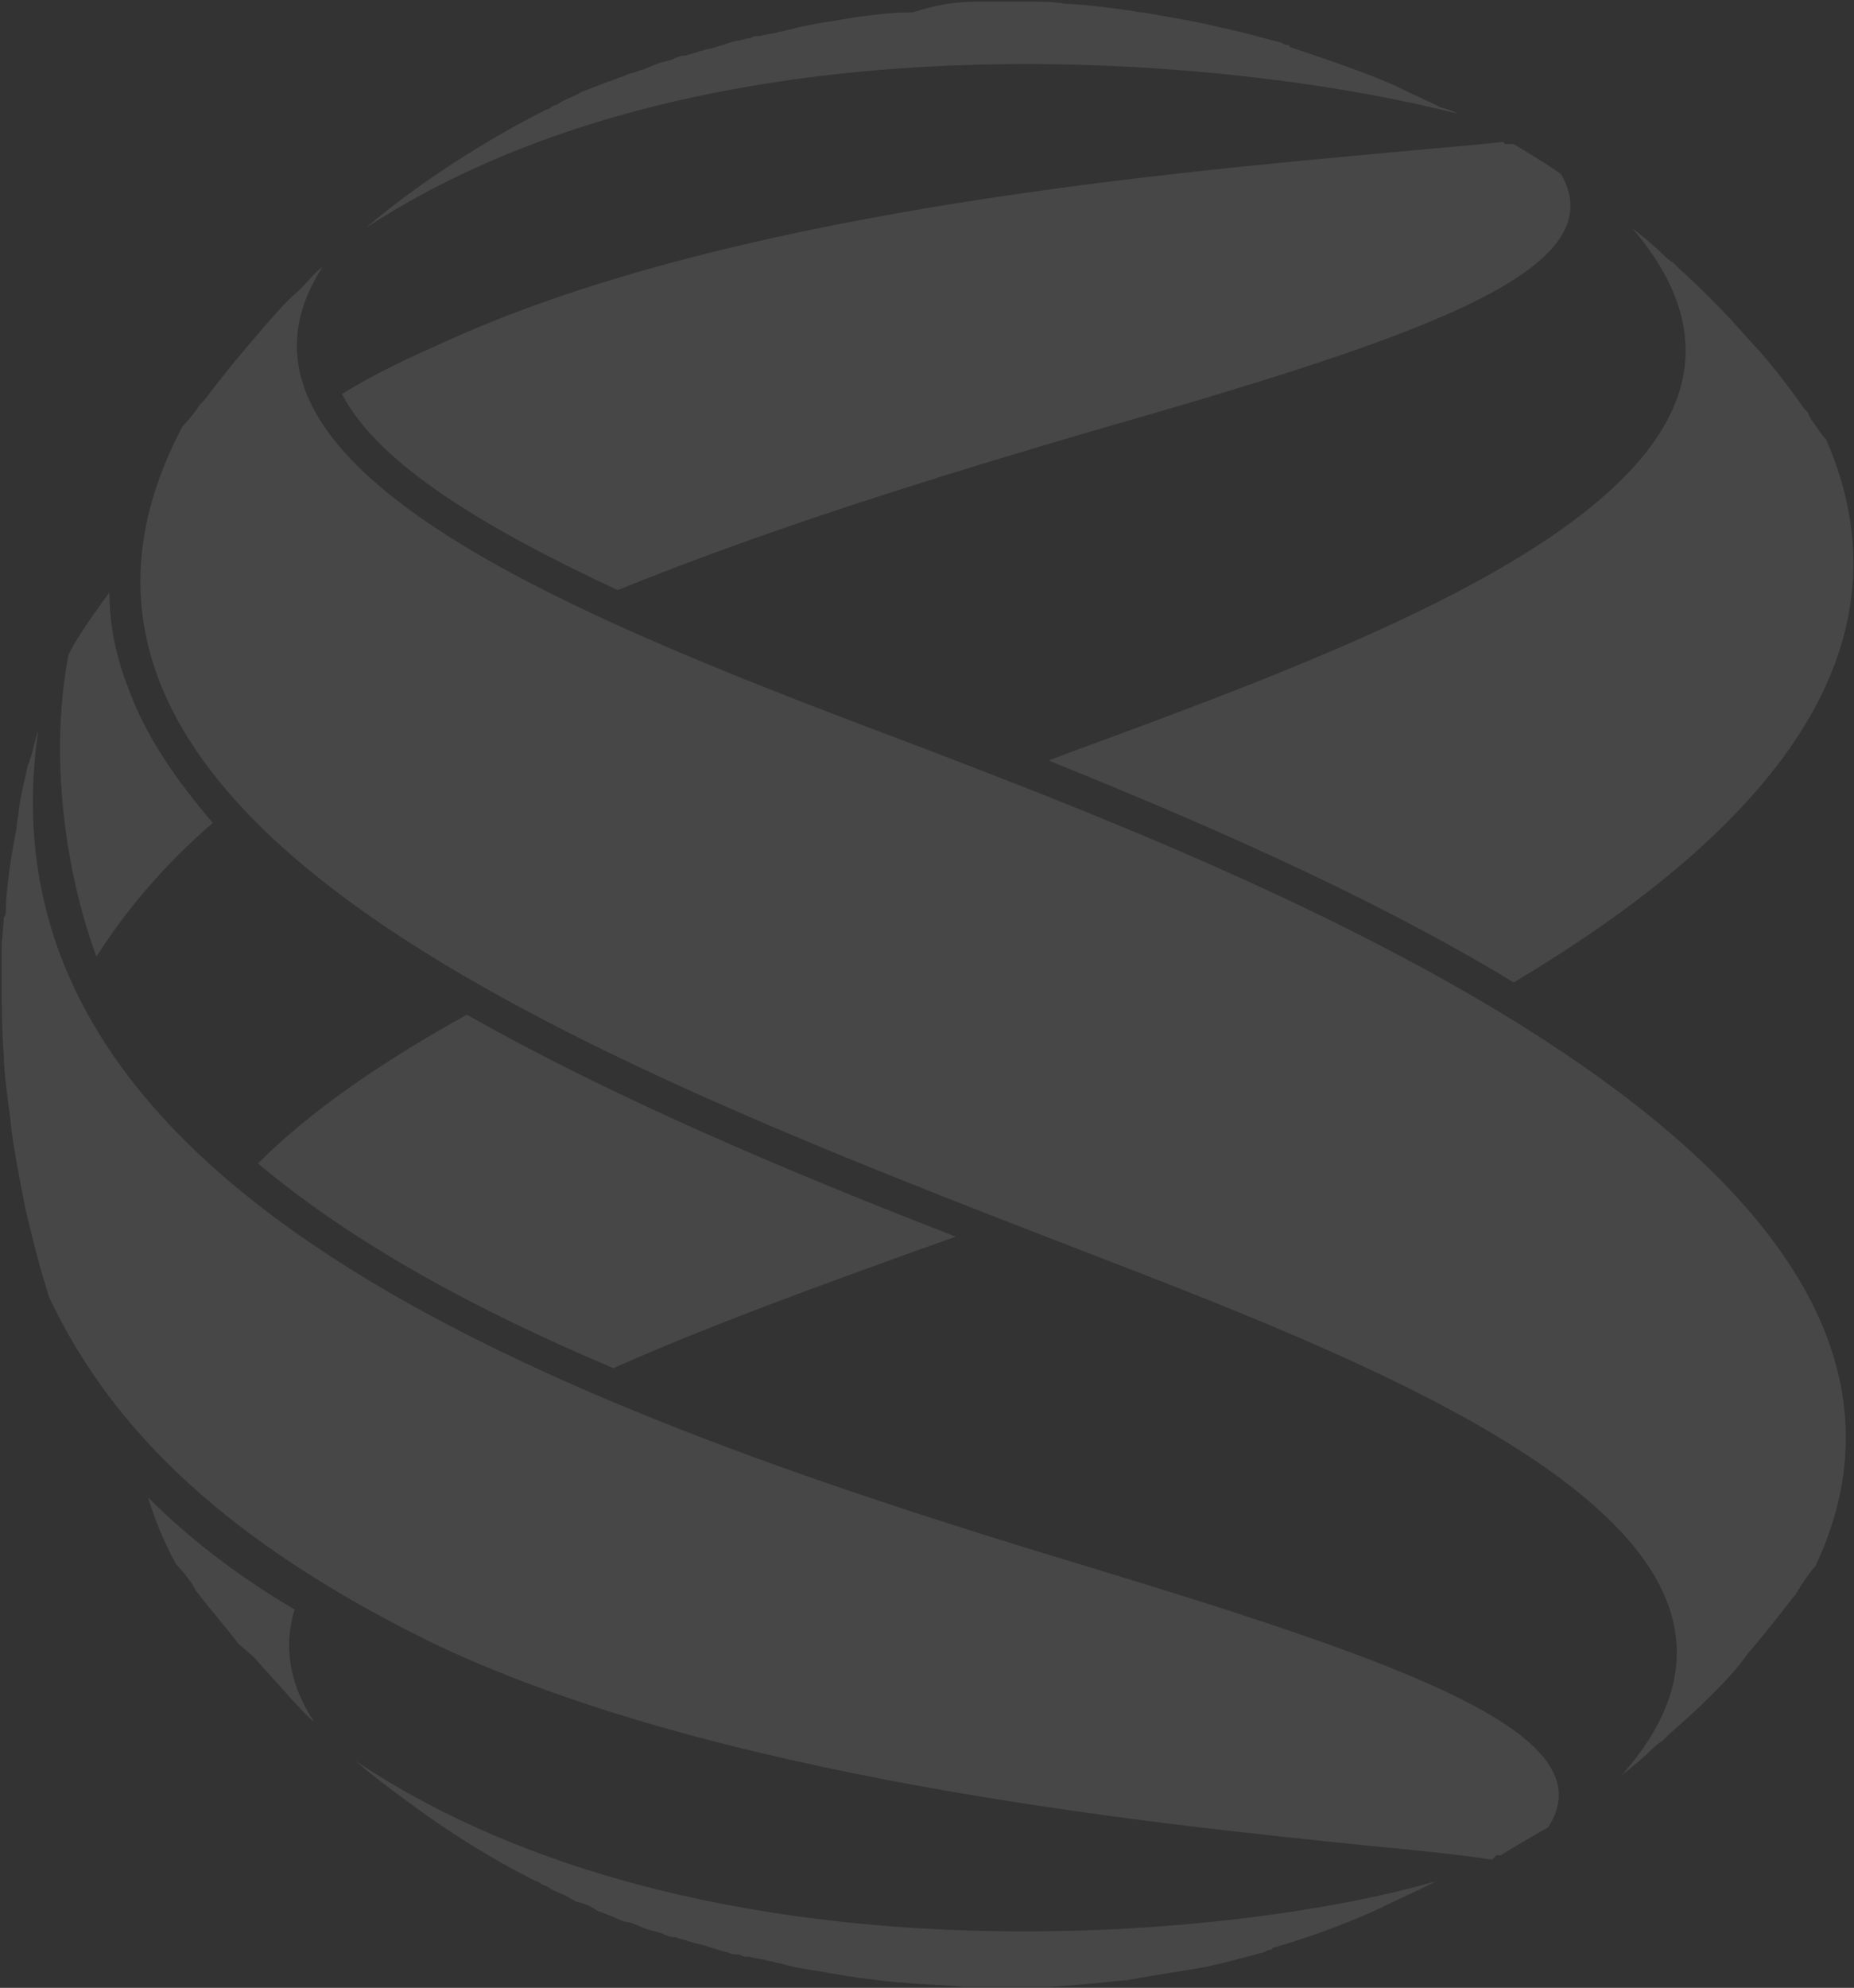
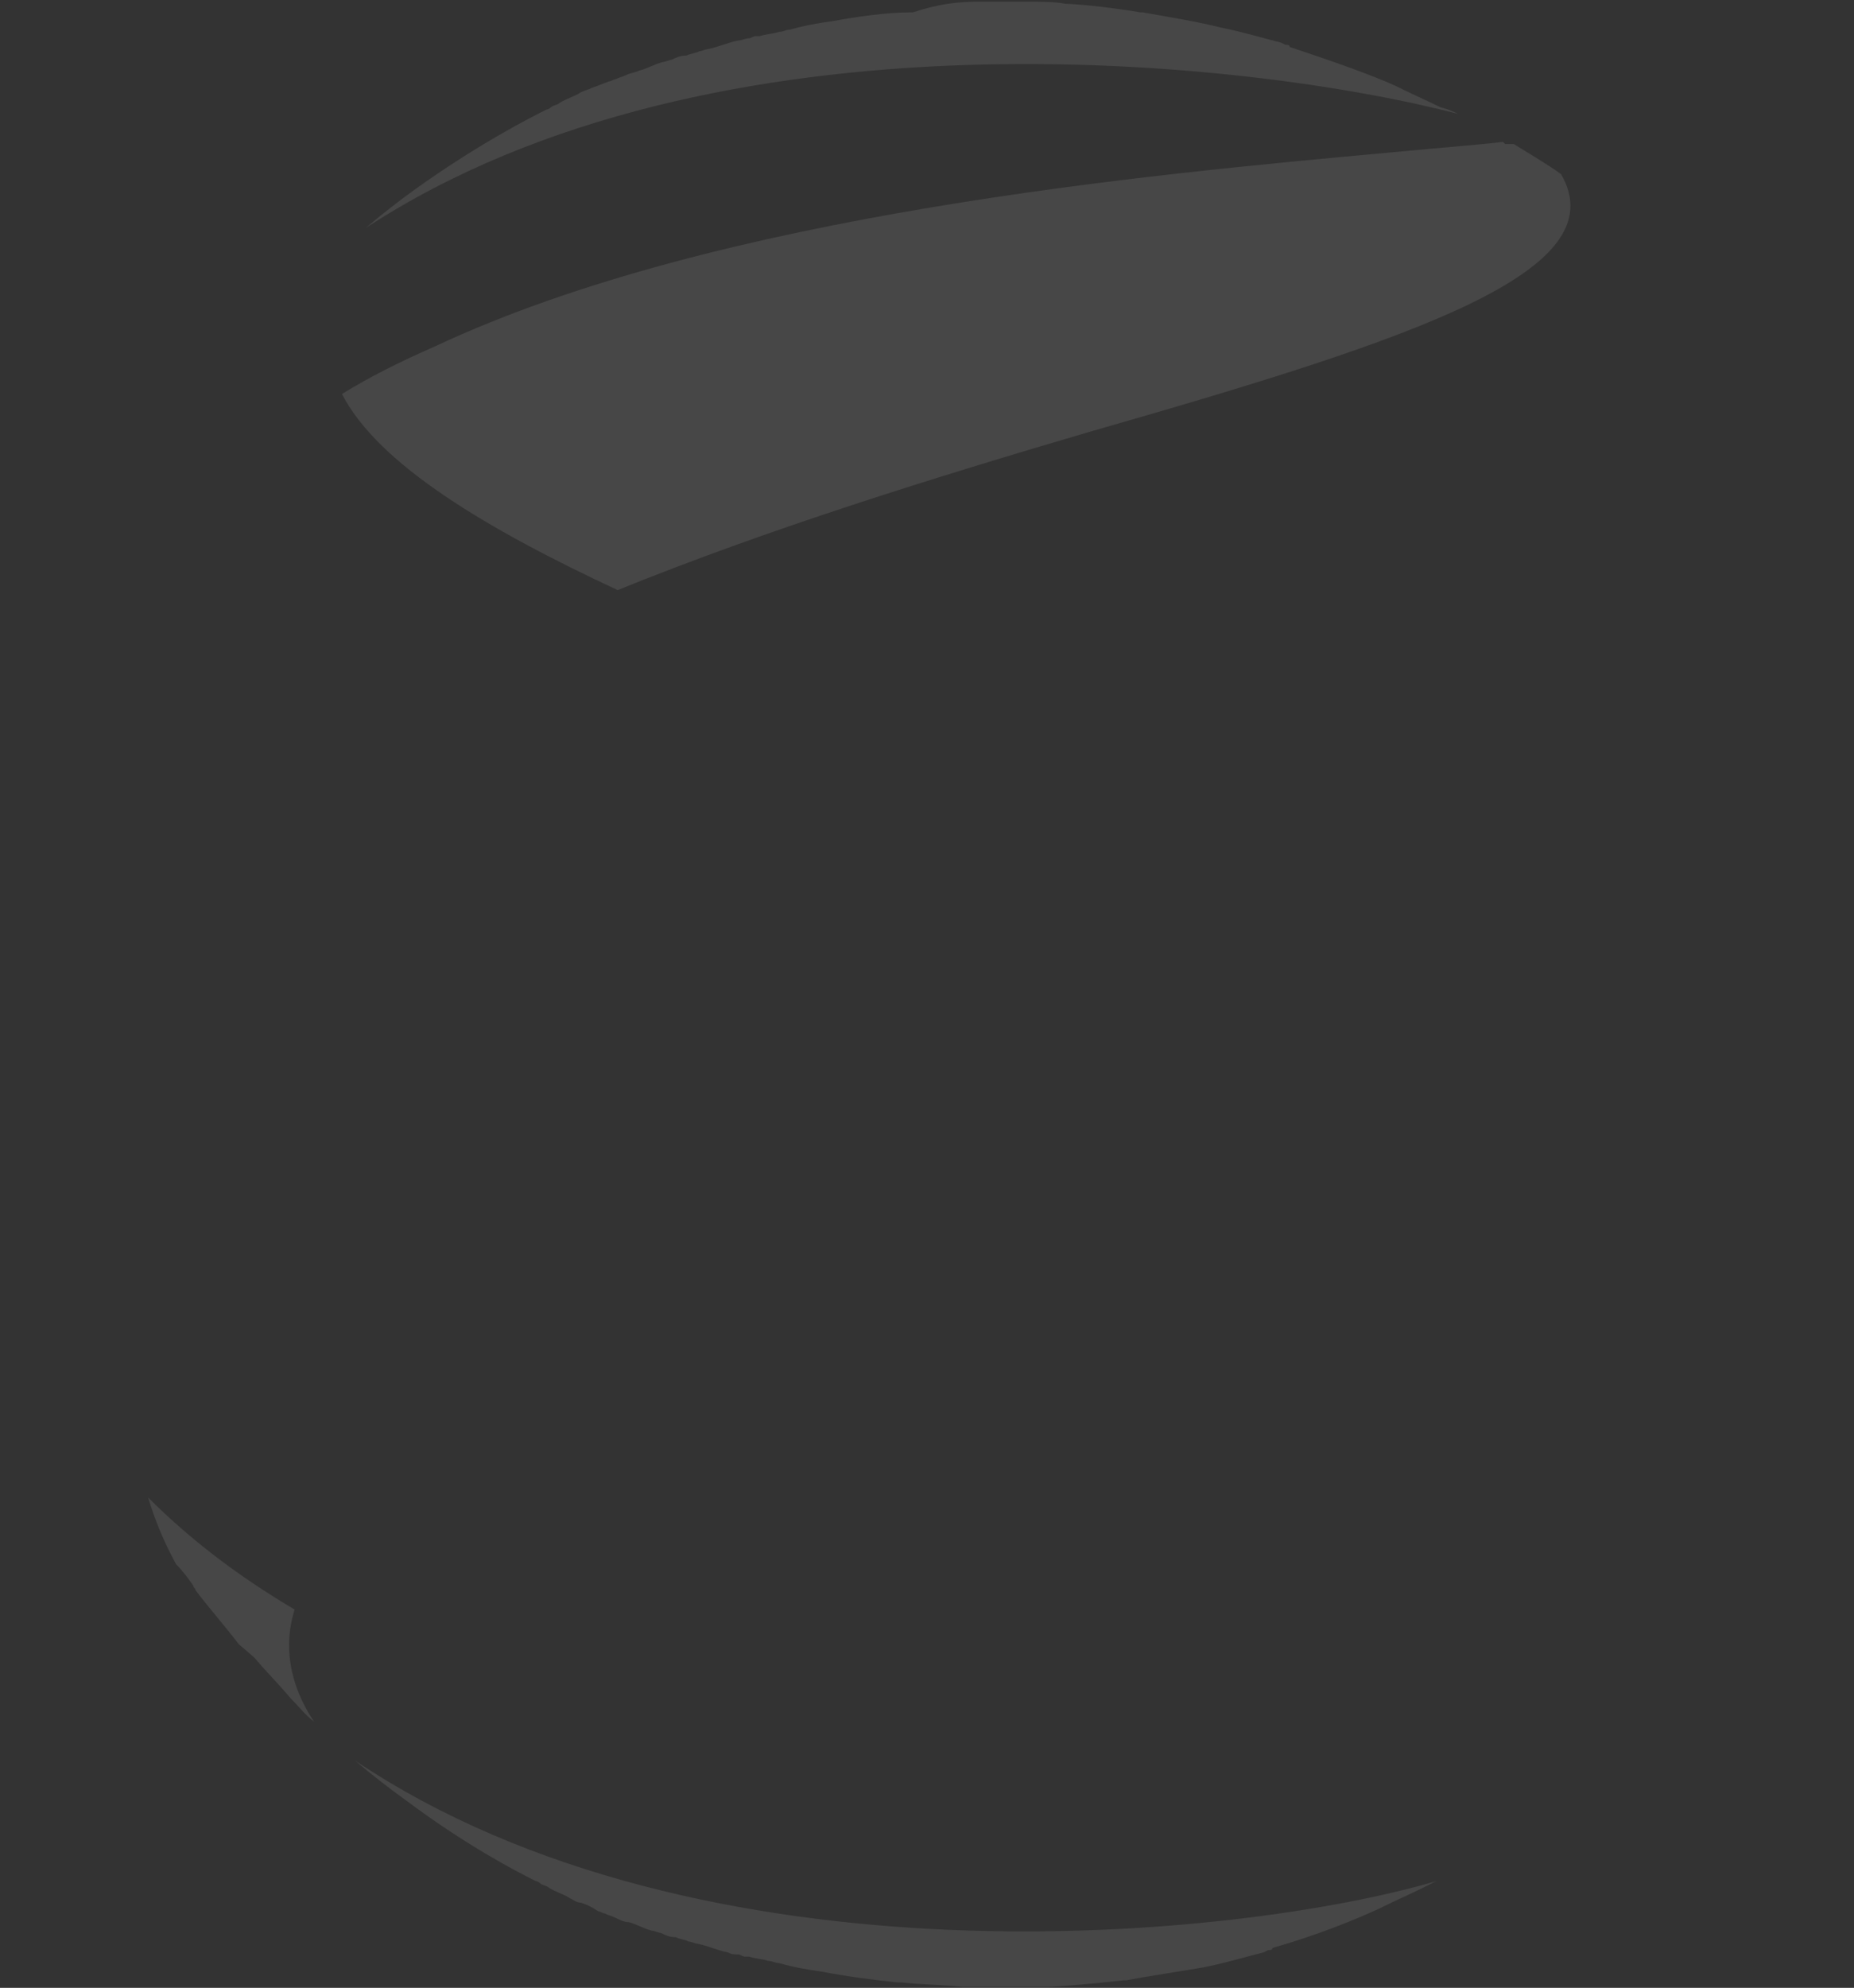
<svg xmlns="http://www.w3.org/2000/svg" width="713" height="764" viewBox="0 0 713 764" fill="none">
  <rect x="0" y="0" width="713" height="764" fill="#333333" stroke="none" />
  <g opacity="0.1">
    <path d="M560.59 43.74C481.07 23.03 274.81 -0.16 140.62 87.64C146.42 82.67 153.87 76.87 159.67 72.73C182.86 56.16 201.92 46.22 210.2 42.08C211.03 42.08 211.86 41.25 211.86 41.25C212.69 40.42 214.34 40.42 215.17 39.59C217.65 37.93 220.97 37.1 223.45 35.45C225.11 34.62 225.93 34.62 227.59 33.79C230.07 32.96 231.73 32.13 234.22 31.3C235.05 31.3 235.88 30.47 236.7 30.47C238.36 29.64 239.18 29.64 240.84 28.81C242.5 27.98 244.15 27.98 245.81 27.15C249.12 26.32 251.61 24.66 254.92 23.84C255.75 23.84 257.4 23.01 258.23 23.01C259.89 22.18 261.54 21.35 264.03 21.35C265.69 20.52 267.34 20.52 269 19.69C269.83 19.69 271.48 18.86 272.31 18.86C276.45 18.03 279.77 16.37 283.91 15.55C285.57 15.55 286.39 14.72 288.05 14.72C288.88 14.72 289.71 13.89 290.53 13.89H292.19C294.67 13.06 297.16 13.06 299.65 12.23C301.31 12.23 302.13 11.4 303.79 11.4C309.59 9.74 314.56 8.91 320.36 8.09C329.47 6.43 341.07 4.78 349.35 4.78H351.01C360.95 1.47 368.41 0.64 376.69 0.64H394.09C399.89 0.64 405.69 0.64 409.83 1.47C412.31 1.47 423.91 2.3 438.82 4.78H439.65C448.76 6.44 459.53 8.09 469.47 10.58C477.75 12.24 486.04 14.72 492.66 16.38L494.32 17.21C495.15 17.21 495.98 17.21 495.98 18.04C513.38 23.84 527.46 28.81 536.57 32.95C543.2 36.26 549 38.75 553.97 41.23C557.28 42.06 558.94 42.89 560.6 43.72L560.59 43.74Z" fill="white" />
-     <path d="M49.51 264.91C56.14 283.13 67.73 299.7 81.82 316.27C63.6 332.01 48.69 349.4 37.09 367.63C27.15 341.12 18.04 295.56 26.32 251.66C30.46 243.38 36.26 235.92 42.06 227.64C42.06 240.07 44.55 252.49 49.52 264.92L49.51 264.91Z" fill="white" />
    <path d="M420.6 165.5C358.47 183.72 294.69 203.6 237.54 226.8C187.84 203.61 145.59 178.76 131.51 151.42C142.28 144.79 153.88 138.99 167.13 133.2C276.47 81.84 443.79 66.93 534.08 58.65C560.59 56.16 572.18 55.34 577.98 54.51L578.81 55.34H580.47H581.3H582.13C588.76 59.48 594.56 62.8 600.35 66.94C621.89 104.22 544.85 129.89 420.6 165.51V165.5Z" fill="white" />
    <path d="M120.75 661.679C117.44 659.189 114.95 655.879 111.64 652.569C107.5 647.599 102.53 642.629 97.56 636.829L91.76 631.859C86.79 625.229 80.16 617.779 75.19 611.149C75.19 610.319 74.36 610.319 74.36 609.489C72.7 606.999 70.22 603.689 67.73 601.209C62.76 592.099 59.45 583.809 56.96 575.529C72.7 591.269 90.92 605.349 113.29 618.599C109.15 631.849 110.81 646.759 120.75 661.669V661.679Z" fill="white" />
-     <path d="M179.56 389.979C235.06 421.459 301.33 449.619 367.59 475.299C362.62 476.959 358.48 478.609 353.51 480.27C314.58 494.35 273.16 509.259 235.89 525.829C182.88 503.459 135.66 477.789 99.21 447.139C119.92 426.429 148.08 407.379 179.56 389.979Z" fill="white" />
-     <path d="M582.13 377.56C523.32 341.94 456.22 313.78 403.21 292.24C408.18 290.58 413.98 288.1 418.95 286.44C542.37 240.88 706.38 179.58 627.69 87.64C631.83 90.95 635.97 94.27 639.29 97.58C640.12 98.41 641.78 100.07 643.43 100.89C643.983 101.443 644.537 101.996 645.09 102.55L645.92 103.38C664.14 119.95 672.43 130.72 676.57 134.86C682.37 141.49 688.17 148.94 693.97 157.23L694.8 158.06C694.8 158.06 695.63 158.89 695.63 159.72C696.46 160.55 696.46 161.38 697.29 162.2C698.95 164.68 700.6 167.17 702.26 168.83C739.54 254.15 672.44 323.73 582.15 377.57L582.13 377.56Z" fill="white" />
    <path d="M136.49 676.59C142.29 681.56 149.74 687.36 155.54 691.5C178.73 708.9 197.79 718.84 206.07 722.98C206.9 722.98 207.73 723.81 207.73 723.81C208.56 724.64 210.21 724.64 211.04 725.47C213.52 727.13 216.84 727.96 219.32 729.61C220.98 730.44 221.8 731.27 223.46 731.27C225.94 732.1 227.6 732.93 230.09 734.58C230.92 734.58 231.75 735.41 232.57 735.41C234.23 736.24 235.05 736.24 236.71 737.07C238.37 737.9 240.02 738.73 241.68 738.73C244.99 739.56 247.48 741.22 250.79 742.04C251.62 742.04 253.27 742.87 254.1 742.87C255.76 743.7 257.41 744.53 259.9 744.53C261.56 745.36 263.21 745.36 264.87 746.19C265.7 746.19 267.36 747.02 268.18 747.02C272.32 747.85 275.64 749.51 279.78 750.33C281.44 751.16 282.26 751.16 283.92 751.16C284.75 751.16 285.58 751.99 286.4 751.99H288.06C290.54 752.82 293.03 752.82 295.52 753.65C297.18 753.65 298 754.48 299.66 754.48C305.46 756.14 310.43 756.97 316.23 757.79C324.51 759.45 336.94 761.1 345.22 761.93H346.88C354.34 762.76 361.79 762.76 370.07 763.59H403.2C405.68 763.59 417.28 762.76 432.19 761.1H433.02C442.13 759.44 452.9 757.79 462.84 756.13C471.12 754.47 479.41 751.99 486.03 750.33L487.69 749.5C488.52 749.5 489.35 749.5 489.35 748.67C506.75 743.7 520.83 737.9 529.94 733.76C536.57 730.45 542.37 727.96 547.34 725.48C549 724.65 550.65 723.82 552.31 722.99C476.1 745.36 269.85 766.06 136.49 676.6V676.59Z" fill="white" />
-     <path d="M418.12 602.039C206.07 538.259 -10.96 455.419 14.72 280.649C13.89 283.129 13.06 286.449 12.23 289.759C12.23 290.589 11.4 291.419 11.4 292.239C11.4 293.059 10.57 293.899 10.57 294.719C9.74 298.859 8.08 304.659 7.26 311.289C7.26 312.949 6.43 315.429 6.43 317.919C4.77 326.199 3.12 336.139 2.29 346.909V348.569C2.29 350.229 2.29 351.879 1.46 352.709C1.46 356.019 0.63 360.169 0.63 365.139V376.739C0.63 385.019 0.63 394.959 1.46 405.729C1.46 409.869 2.29 418.159 3.95 429.749C4.78 439.689 7.26 451.289 9.75 464.539C11.41 471.169 13.89 482.759 18.86 498.499C40.4 544.059 80.16 588.789 163.82 630.209C272.33 683.219 439.66 700.619 529.94 709.729C556.45 712.219 568.04 713.869 573.84 714.699L574.67 713.869L575.5 713.039H577.16C583.79 708.899 589.59 705.579 595.38 702.269C618.57 666.649 540.71 639.319 418.12 602.039Z" fill="white" />
-     <path d="M354.34 287.27C226.78 239.23 73.53 180.41 124.06 102.55C120.75 105.04 118.26 108.35 114.95 111.66C109.98 115.8 105.01 121.6 100.04 127.4L95.07 133.2C90.1 139 83.47 147.28 78.5 153.91C77.947 154.463 77.393 155.016 76.84 155.57C75.18 158.05 72.7 161.37 70.21 163.85C-10.14 315.44 224.28 406.55 417.28 481.1C539.87 528.32 703.88 592.1 623.54 682.39C627.68 679.08 631.82 675.76 635.14 672.45C635.97 671.62 637.63 669.96 639.28 669.14C639.833 668.586 640.386 668.033 640.94 667.48L641.77 666.65C660.82 650.08 669.11 640.14 672.42 635.17C678.22 628.54 684.02 621.09 689.82 613.63L690.65 612.8C690.65 611.97 691.48 611.97 691.48 611.14C692.31 610.31 692.31 609.48 693.14 608.65C694.8 606.16 696.45 603.68 698.11 602.02C771.83 446.29 479.43 335.3 354.35 287.25L354.34 287.27Z" fill="white" />
  </g>
</svg>